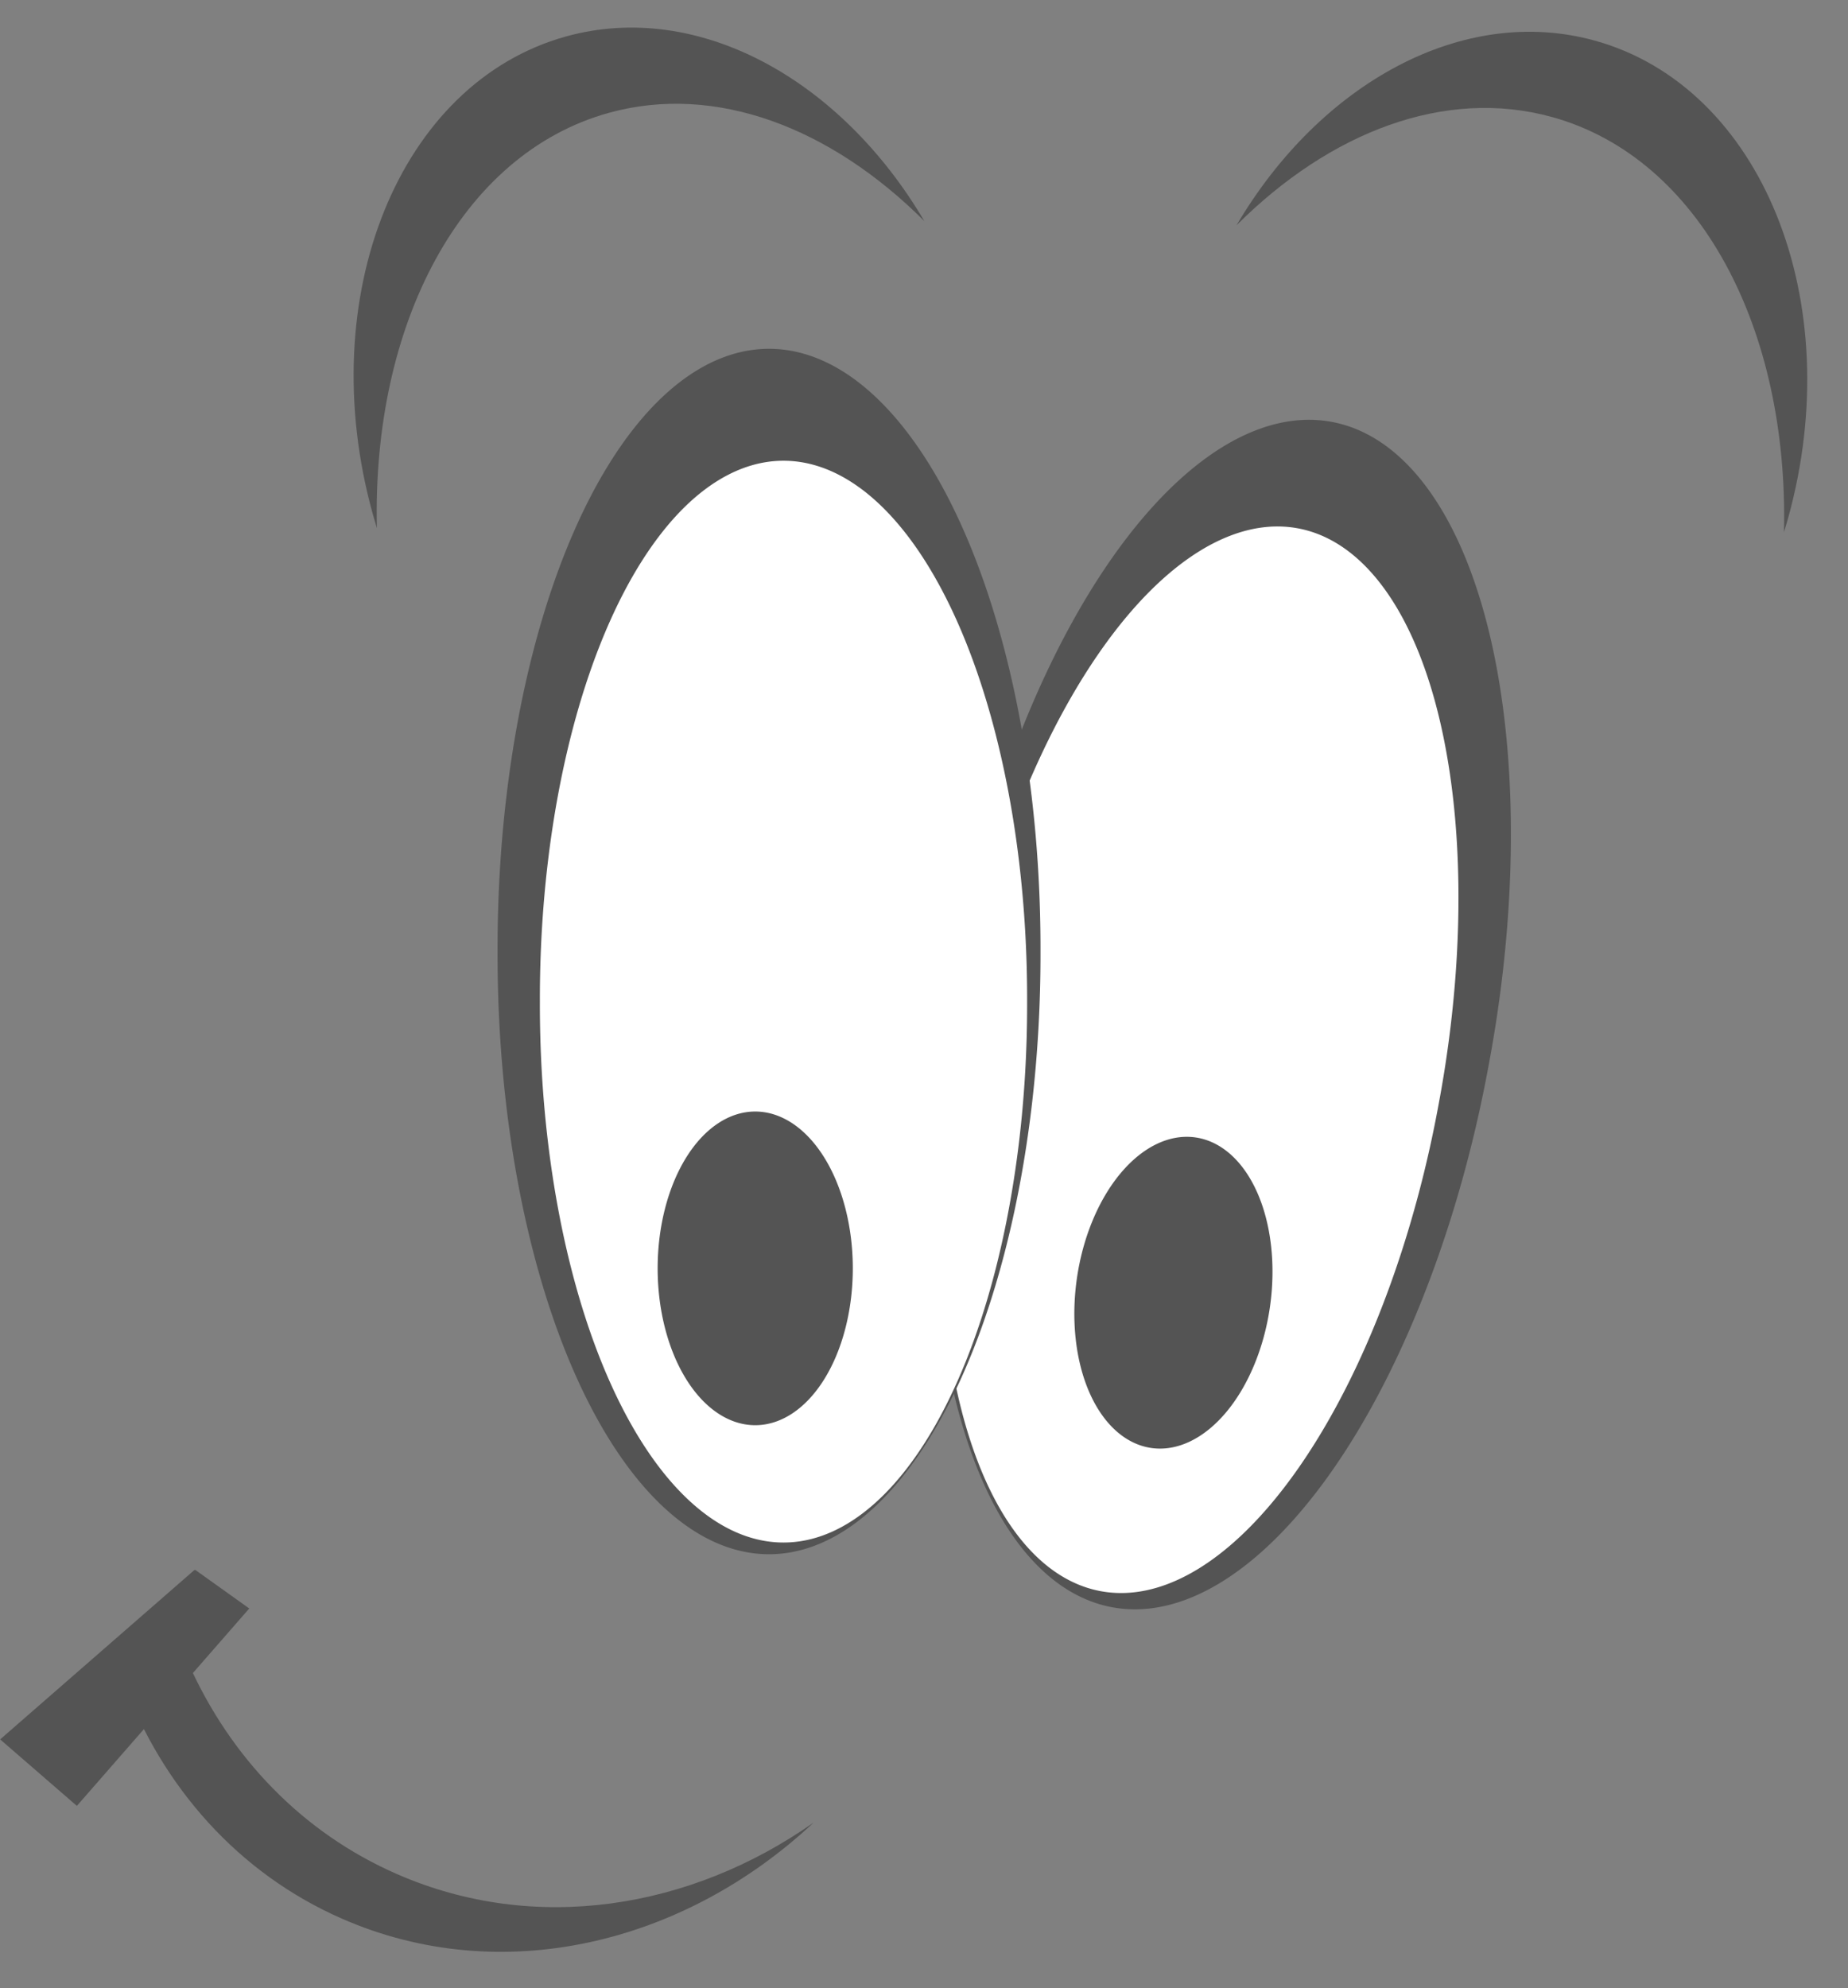
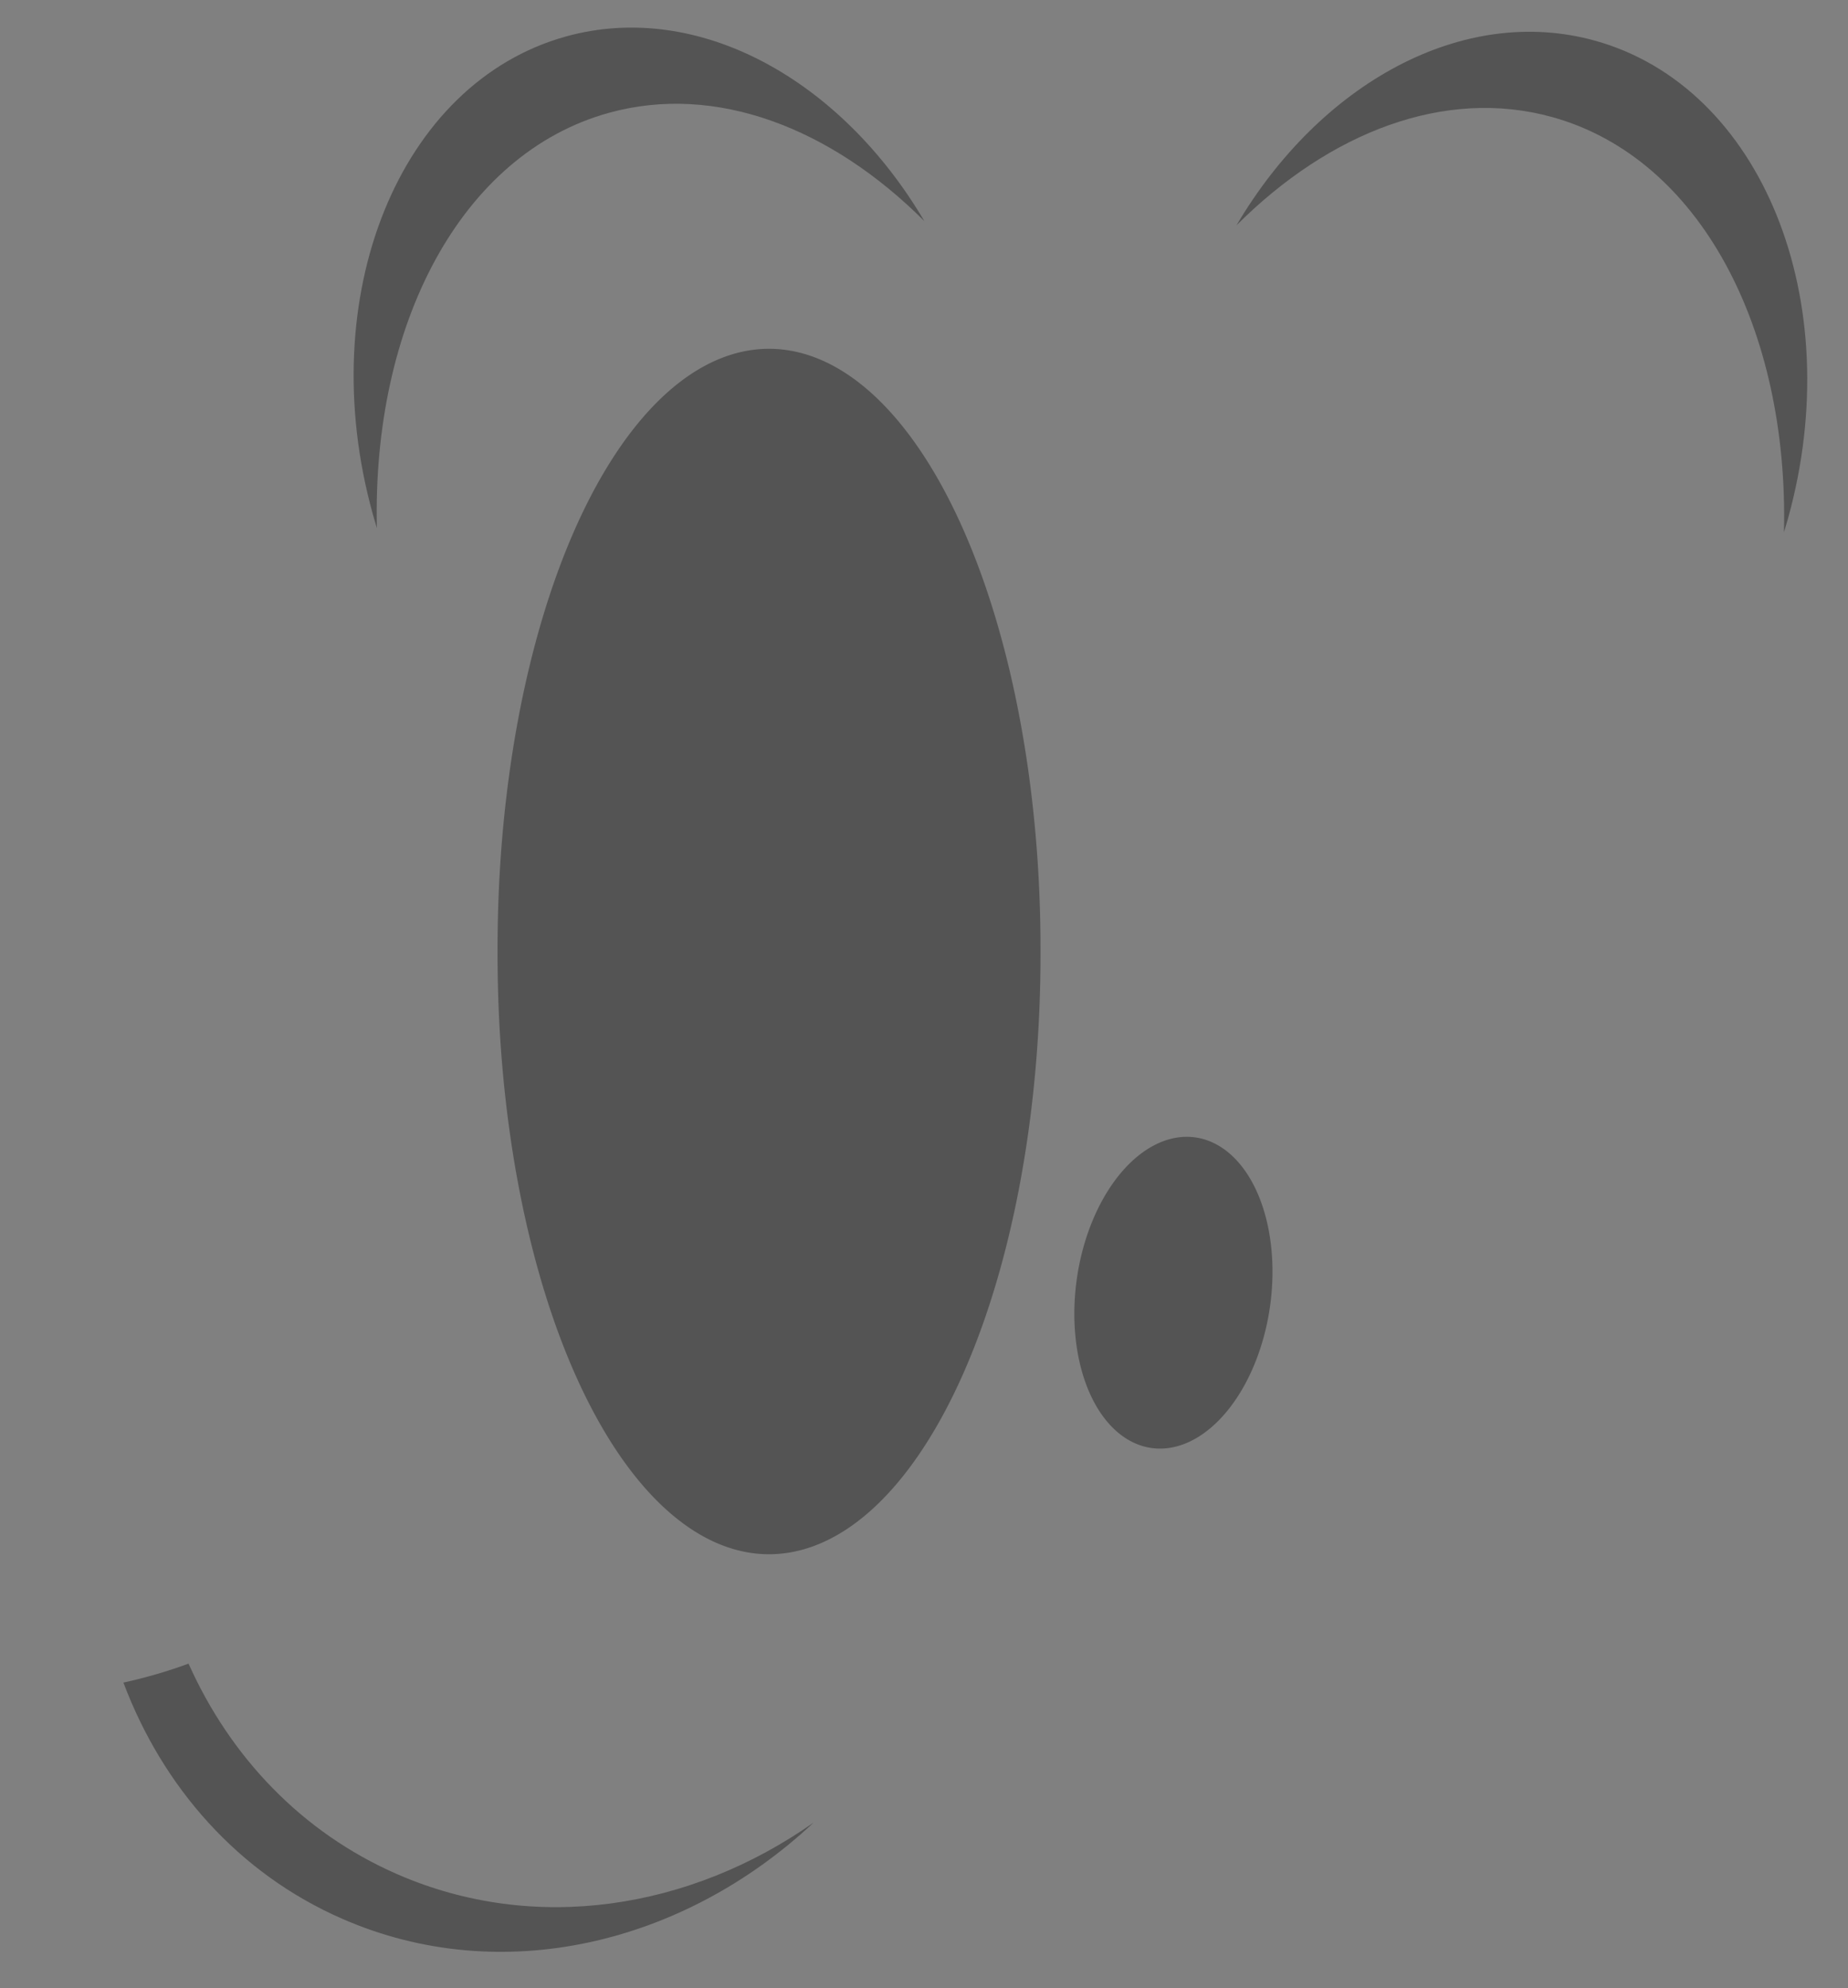
<svg xmlns="http://www.w3.org/2000/svg" fill="#545454" height="576.3" preserveAspectRatio="xMidYMid meet" version="1" viewBox="-0.3 -8.0 535.7 576.3" width="535.7" zoomAndPan="magnify">
  <rect x="-0.3" y="-8.0" width="535.7" height="576.3" fill="#808080" stroke="none" />
  <g fill-rule="evenodd">
    <g id="change1_1">
-       <path d="m416.18 404.85a72.731 160.61 0 1 1 -145.46 0 72.731 160.61 0 1 1 145.46 0z" fill="inherit" transform="matrix(-1.064 -.197 -.197 1.064 799.1 -77.04)" />
-     </g>
+       </g>
    <g id="change2_1">
-       <path d="m416.18 404.85a72.731 160.61 0 1 1 -145.46 0 72.731 160.61 0 1 1 145.46 0z" fill="#ffffff" transform="matrix(-.954 -.177 -.177 .954 746.66 -26.28)" />
-     </g>
+       </g>
    <g id="change1_2">
      <path d="m416.18 404.85a72.731 160.61 0 1 1 -145.46 0 72.731 160.61 0 1 1 145.46 0z" fill="inherit" transform="translate(-148.984 -170.259) scale(1.082)" />
    </g>
    <g id="change2_2">
-       <path d="m416.18 404.85a72.731 160.61 0 1 1 -145.46 0 72.731 160.61 0 1 1 145.46 0z" fill="#ffffff" transform="translate(-106.668 -110.797) scale(.971)" />
-     </g>
+       </g>
    <g id="change1_3">
      <path d="m131.32 633.15a28.284 45.457 0 1 1 -56.569 0 28.284 45.457 0 1 1 56.569 0z" fill="inherit" transform="translate(115.59 -273.53)" />
    </g>
    <g id="change1_4">
      <path d="m131.32 633.15a28.284 45.457 0 1 1 -56.569 0 28.284 45.457 0 1 1 56.569 0z" fill="inherit" transform="rotate(8.043 2116.594 2184.13)" />
    </g>
    <g id="change1_5">
      <path d="m290.62 152.86c-48.366 13.387-73.463 75.371-56.026 138.37 0.385 1.39 0.791 2.771 1.21 4.139-1.415-58.939 24.286-108.48 67.234-120.37 30.986-8.576 64.361 4.302 91.467 31.384-24.276-41.184-65.659-64.105-103.89-53.525z" fill="inherit" transform="translate(-126.85 -150.29)" />
    </g>
    <g id="change1_6">
      <path d="m588.87 154.07c48.366 13.387 73.463 75.371 56.026 138.37-0.385 1.39-0.791 2.771-1.21 4.139 1.415-58.939-24.286-108.48-67.234-120.37-30.986-8.576-64.361 4.302-91.467 31.384 24.276-41.184 65.659-64.105 103.89-53.525z" fill="inherit" transform="translate(-126.85 -150.29)" />
    </g>
    <g id="change1_7">
      <path d="m362.39 670.55c-35.804 25.169-80.793 32.341-120.64 14.978-27.768-12.099-48.514-34.127-60.542-61.054-6.15 2.262-12.468 4.084-18.882 5.5 11.393 30.276 33.285 55.323 63.559 68.514 46.003 20.045 98.84 7.35 136.51-27.938z" fill="inherit" transform="translate(-126.85 -150.29)" />
    </g>
    <g id="change1_8">
-       <path d="m183.07 597.86 15 10.714-49.286 56.429-21.429-18.571 55.714-48.571z" fill="inherit" stroke="#545454" transform="translate(-126.85 -150.29)" />
-     </g>
+       </g>
  </g>
</svg>